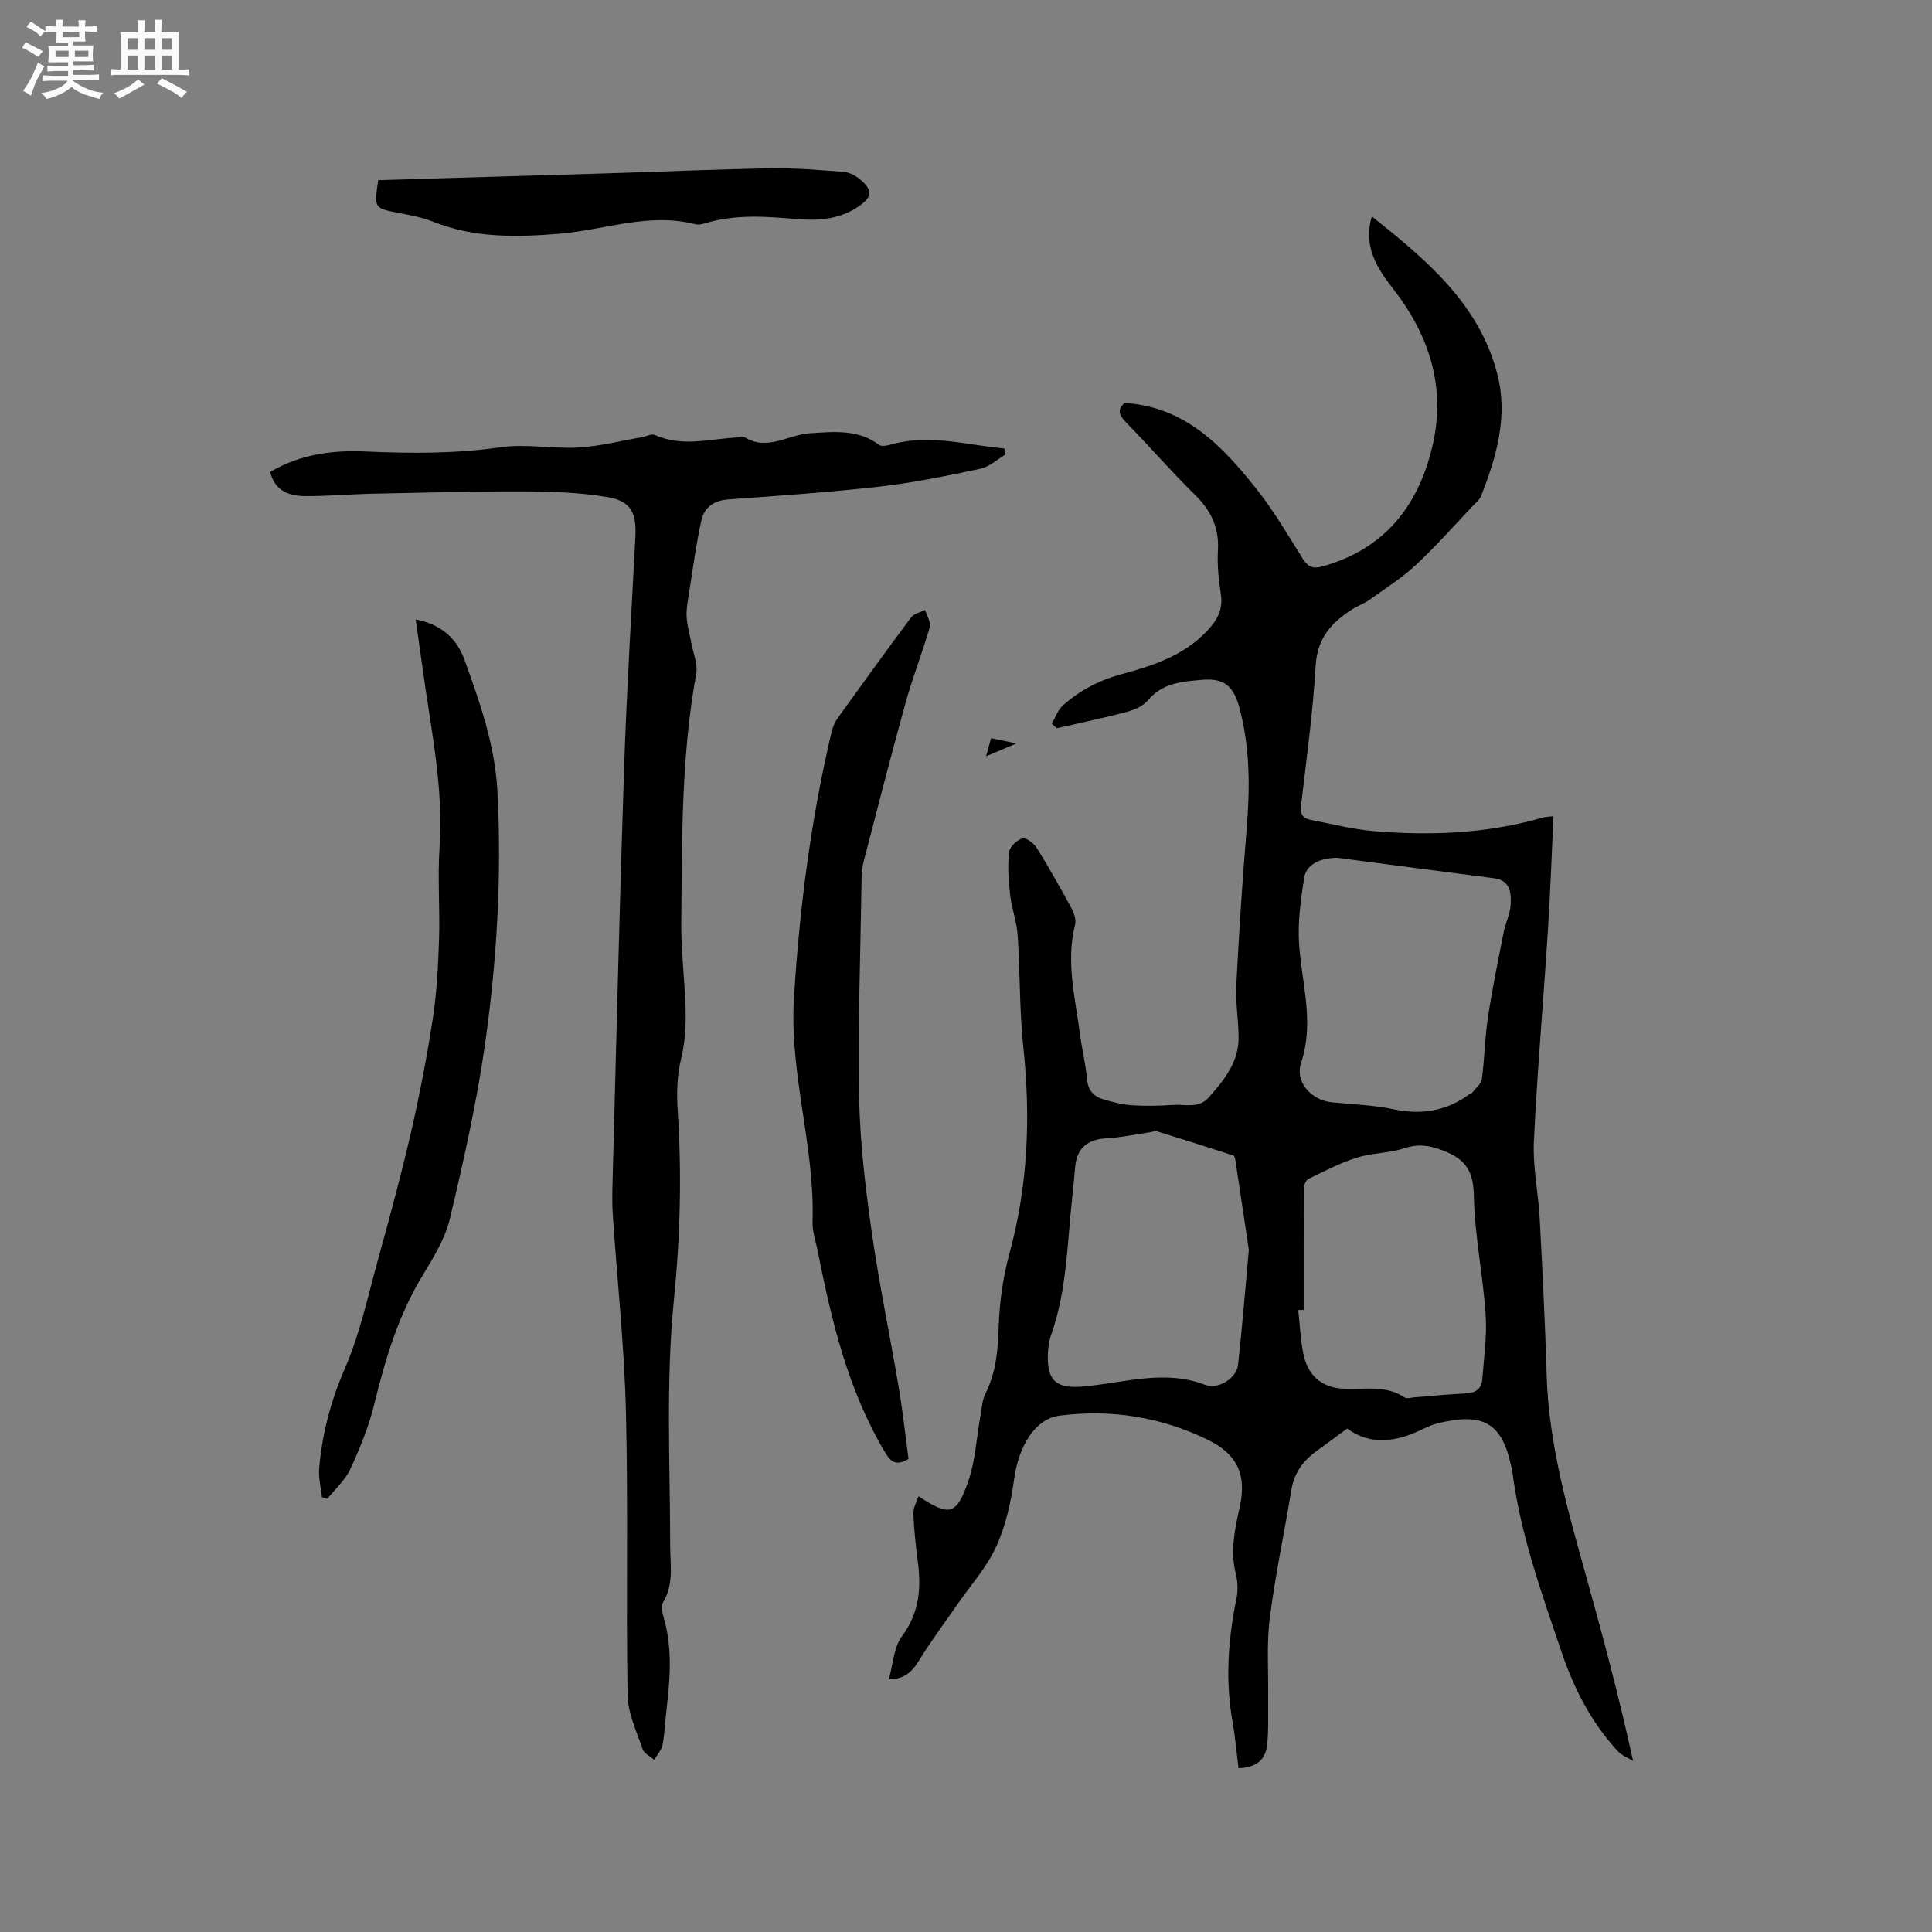
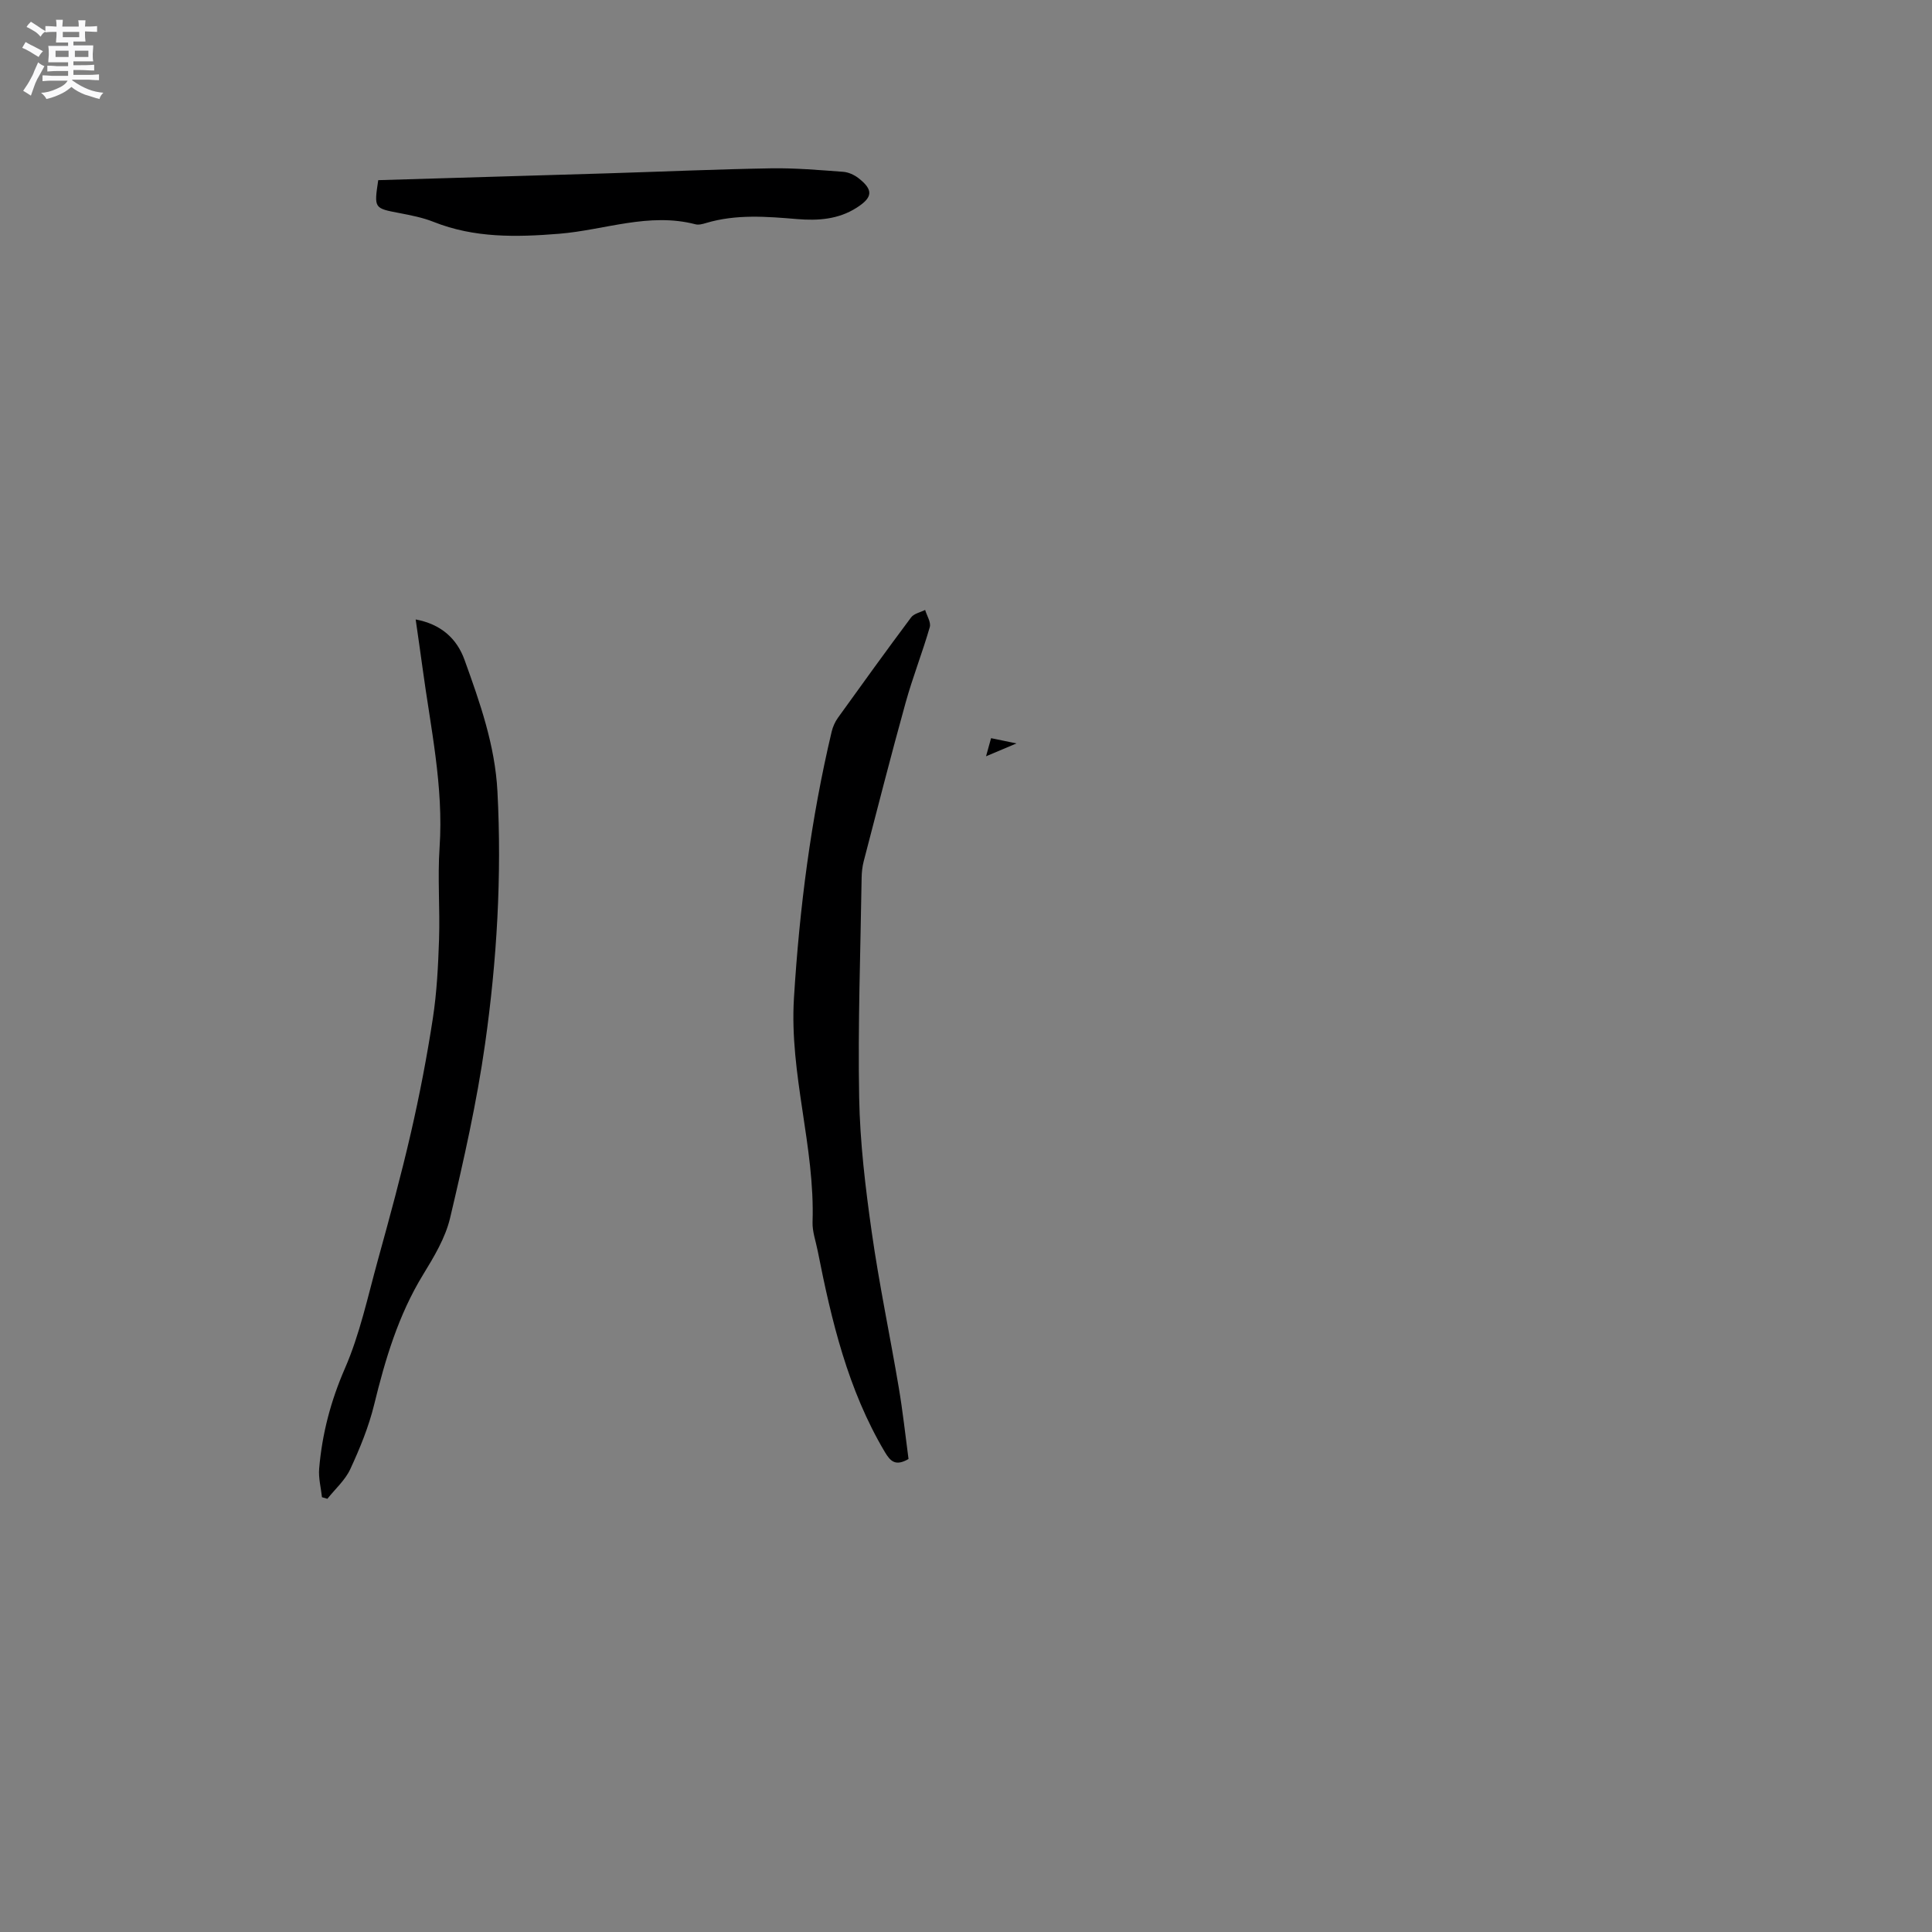
<svg xmlns="http://www.w3.org/2000/svg" enable-background="new 0 0 400 400" viewBox="0 0 400 400">
  <rect x="0" y="0" width="400" height="400" fill="#808080" stroke="none" />
  <path d="m6.8 9.5c.6.3 1.3.7 2.1 1.1-.4.4-.7.8-.9 1.2-.7-.4-1.3-.8-1.8-1.1s-1.1-.6-1.6-.8c.2-.4.5-.8.7-1.2.4.2.8.5 1.5.8zm.9 6.9c-.3.6-.5 1.1-.7 1.7s-.4 1.1-.6 1.7c-.6-.4-1.1-.7-1.6-1 .7-1 1.2-1.8 1.5-2.4.3-.5.6-1.1.8-1.7.3-.6.5-1.2.8-1.8.3.3.8.6 1.3.8-.7 1.3-1.2 2.2-1.5 2.7zm.1-11c.4.3 1 .7 1.7 1.1-.5.2-.8.6-1.1 1.1-.5-.6-1-1-1.4-1.2s-.9-.6-1.5-.8c.2-.4.5-.7.9-1.1.5.3.9.6 1.4.9zm10.5 13.1c1 .4 2 .6 3.1.7-.4.4-.7.8-.8 1.3-.9-.2-1.9-.6-3-.9-1-.4-2-.9-2.8-1.6-.5.4-1.1.9-1.9 1.3s-1.9.9-3.3 1.2c-.1-.3-.5-.8-1.1-1.3 1 0 2.1-.3 3.2-.8 1.2-.5 1.9-1 2.3-1.7h-3.2c-.4 0-1 0-2 .1v-1.2c1 0 1.7.1 2 .1h3.3v-1h-2.3c-.2 0-.9 0-2 .1v-1.2c1.2 0 1.9.1 2 .1h2.3v-.8h-4.1c0-.7.1-1.2.1-1.6 0-.5 0-1.1-.1-1.8h4.1v-.7h-2.5c0-.6.1-1.1.1-1.6v-.6h-.5c-.4 0-1 0-1.8.1v-1.3c1.2 0 1.9.1 2.1.1h.2c0-.3 0-.8-.1-1.4h1.4c0 .6-.1 1-.1 1.4h3.4c0-.4 0-.8-.1-1.3h1.5c0 .4-.1.9-.1 1.3.7 0 1.5 0 2.5-.1v1.2c-1 0-1.8-.1-2.5-.1v.6c0 .3 0 .8.1 1.5h-2.5v.8h4.1c0 .7-.1 1.3-.1 1.8s0 1 .1 1.5h-4.1v.8h1.4c.8 0 1.8 0 2.9-.1v1.2c-1 0-1.9-.1-2.8-.1h-1.5v1h3.2c.3 0 1 0 2.1-.1v1.2c-1.1 0-1.8-.1-2.1-.1h-3.4l-.1.1c1.4 1 2.4 1.5 3.4 1.9zm-4.1-6.7v-1.3h-2.7v1.3zm2.2-4.1v-1.1h-3.4v1.1zm1.9 4.1v-1.3h-2.8v1.3z" fill="#fafafb" />
-   <path d="m37 6.7v2.3 5.4c1 0 1.8 0 2.2-.1v1.3c-.6 0-1.5-.1-2.5-.1h-11.9c-.7 0-1.3 0-1.8.1v-1.3c.5 0 1.1.1 2 .1v-5.2c0-1 0-1.8-.1-2.5h3.7c0-1.3 0-2.1-.1-2.5h1.5c0 .4-.1 1.3-.1 2.5h2.2c0-1.2 0-2.1-.1-2.6h1.5c0 .4-.1 1.3-.1 2.6zm-12.3 13.7c-.3-.4-.7-.8-1.1-1.1 1.1-.4 2.1-.9 2.9-1.3.8-.5 1.5-1 2.1-1.6.4.4.9.8 1.3 1.1-2.5 1.4-4.2 2.4-5.2 2.9zm3.9-10.1v-2.4h-2.2v2.4zm0 4.1v-2.9h-2.2v2.9zm3.5-4.1v-2.4h-2.2v2.4zm0 4.1v-2.9h-2.2v2.9zm.4 2.9 1-1.1c.6.3 1.4.7 2.5 1.3s2 1.1 2.7 1.5c-.4.4-.8.8-1.1 1.3-.8-.8-2.5-1.7-5.1-3zm3.1-7v-2.4h-2.1v2.4zm0 4.1v-2.9h-2.1v2.9z" fill="#fafafb" />
  <g fill="#000001">
-     <path d="m217.77 149.84c.75-1.28 1.23-2.86 2.29-3.79 3.5-3.11 7.49-5.21 12.15-6.47 6.41-1.72 12.82-3.82 17.65-8.9 2.05-2.16 3.42-4.4 2.91-7.63-.47-3.03-.78-6.14-.61-9.19.27-4.71-1.49-8.21-4.8-11.46-4.92-4.82-9.42-10.06-14.25-14.97-1.53-1.56-1.76-2.71-.28-4 12.56.77 20.25 8.93 27.29 17.78 3.61 4.54 6.57 9.62 9.66 14.56 1.05 1.67 2.21 2 3.95 1.52 12.71-3.5 19.8-12.3 22.78-24.67 2.96-12.31-.53-23.16-8.16-32.94-3.31-4.25-6.15-8.71-4.33-14.88 11.33 9.02 22.29 18.14 26.02 32.79 2.2 8.64-.21 17.02-3.4 25.1-.33.83-1.17 1.48-1.82 2.17-3.87 4.07-7.59 8.31-11.7 12.13-2.92 2.71-6.35 4.88-9.61 7.21-1.11.79-2.46 1.25-3.61 1.99-4.23 2.71-7.17 5.94-7.5 11.57-.57 9.72-1.91 19.4-3.04 29.08-.21 1.8.48 2.61 2.03 2.91 4.35.83 8.69 1.96 13.09 2.33 11.78.98 23.51.51 34.97-2.82.49-.14 1.03-.14 2.18-.28-.38 8-.65 15.8-1.15 23.59-.93 14.59-2.21 29.17-2.91 43.78-.25 5.24.92 10.53 1.2 15.81.58 10.8 1.12 21.6 1.44 32.4.43 14.79 4.57 28.8 8.49 42.88 3.37 12.13 6.6 24.3 9.41 37.15-1.06-.66-2.34-1.13-3.16-2.02-5.48-5.94-9.09-12.97-11.66-20.57-4.18-12.33-8.6-24.6-10.22-37.63-.06-.52-.27-1.02-.38-1.54-1.97-8.76-6.37-10.23-14.9-8.18-1.12.27-2.22.74-3.26 1.25-5.37 2.62-10.7 3.46-15.61-.13-2.29 1.68-4.31 3.18-6.36 4.66-2.77 2-4.62 4.53-5.19 8.01-1.46 8.88-3.36 17.71-4.48 26.63-.68 5.42-.25 10.97-.33 16.46-.04 3.27.13 6.57-.22 9.8-.32 2.98-2.27 4.67-5.92 4.75-.4-3.18-.66-6.4-1.23-9.57-1.53-8.59-.94-17.06.81-25.55.33-1.61.28-3.43-.12-5.02-1.19-4.71-.27-9.2.76-13.77 1.53-6.77-.38-11.07-6.64-14.11-9.66-4.69-19.94-6.33-30.6-4.97-5.04.64-8.47 6.19-9.43 13.1-.66 4.76-1.72 9.66-3.71 14-1.99 4.35-5.34 8.07-8.1 12.06-2.51 3.63-5.16 7.17-7.49 10.91-1.46 2.34-2.81 4.5-6.65 4.53.89-3.14 1.01-6.63 2.72-8.92 3.65-4.89 4.01-10.05 3.26-15.67-.43-3.25-.77-6.51-.9-9.78-.05-1.13.67-2.3 1.06-3.54 6.38 4.2 7.84 3.97 10.28-3.02 1.51-4.32 1.73-9.1 2.56-13.66.28-1.55.35-3.24 1.04-4.6 2.21-4.39 2.56-8.99 2.73-13.83.17-5.03.86-10.16 2.19-15.01 3.88-14.13 4.45-28.35 2.91-42.84-.82-7.67-.66-15.45-1.17-23.16-.19-2.83-1.24-5.58-1.57-8.41-.33-2.91-.52-5.89-.23-8.78.11-1.1 1.6-2.52 2.75-2.89.73-.23 2.37.96 2.96 1.92 2.52 4.04 4.87 8.19 7.14 12.38.57 1.05 1.11 2.49.84 3.54-1.95 7.69.02 15.15 1.01 22.68.41 3.15 1.18 6.26 1.47 9.41.21 2.28 1.4 3.51 3.35 4.09 1.91.57 3.88 1.1 5.86 1.23 2.85.19 5.73.13 8.58-.07 2.53-.18 5.32.84 7.45-1.59 3.19-3.63 6.21-7.34 6.13-12.52-.05-3.6-.66-7.21-.47-10.79.55-10.68 1.23-21.35 2.12-32.01.71-8.51.76-16.92-1.46-25.23-1.21-4.55-3.14-6.27-7.75-5.87-4.04.35-8.2.6-11.19 4.22-1 1.2-2.8 1.99-4.38 2.41-4.79 1.28-9.65 2.28-14.49 3.39-.36-.28-.7-.6-1.05-.93zm59.15 27.76c-3.55 0-6.47 1.34-6.91 4.15-.71 4.57-1.36 9.27-1.04 13.85.57 8.14 3.19 16.11.41 24.44-1.34 4.01 2.13 7.77 6.44 8.19 4.21.41 8.49.55 12.61 1.42 5.84 1.23 11.06.41 15.84-3.14.17-.12.44-.15.55-.3.71-.93 1.86-1.81 1.99-2.83.56-4.19.6-8.45 1.23-12.62.89-5.92 2.1-11.8 3.26-17.68.39-1.96 1.36-3.86 1.47-5.81.13-2.41-.08-5.01-3.44-5.44-10.8-1.39-21.6-2.81-32.41-4.23zm-18.36 81.18c-.77-5.14-1.73-11.62-2.71-18.1-.08-.51-.19-1.34-.48-1.43-5.39-1.77-10.81-3.46-16.23-5.15-.15-.05-.37.21-.57.24-3.19.48-6.37 1.16-9.57 1.34-3.78.21-6.04 2.04-6.39 5.8-.19 2-.35 4.01-.57 6.01-1.09 9.65-1.1 19.45-4.38 28.78-.48 1.37-.68 2.9-.72 4.36-.12 5.38 1.92 6.88 7.22 6.44 8.43-.7 16.84-3.64 25.37-.34 2.62 1.02 6.49-1.36 6.79-4.12.83-7.46 1.43-14.94 2.24-23.83zm11.38 12.43c-.38.01-.77.02-1.15.02.32 2.94.46 5.91 1 8.8.87 4.65 3.73 7.28 8.46 7.5 4.27.21 8.66-.84 12.59 1.82.42.29 1.24.01 1.88-.04 3.59-.28 7.17-.66 10.76-.81 2.05-.09 3.26-.98 3.41-2.94.35-4.49 1-9.02.69-13.48-.56-8.22-2.28-16.39-2.44-24.6-.1-5.05-1.76-7.49-6.26-9.23-2.82-1.09-5.13-1.49-8.06-.53-3.17 1.04-6.71.96-9.9 1.96-3.45 1.08-6.7 2.8-9.98 4.37-.5.24-.95 1.18-.95 1.8-.07 8.46-.05 16.91-.05 25.36z" />
-     <path d="m55.94 97.71c6.31-3.73 13.07-4.54 19.85-4.23 9.33.42 18.55.46 27.85-.88 5.27-.76 10.8.37 16.17.05 4.39-.26 8.72-1.38 13.08-2.13.92-.16 2.03-.78 2.72-.46 5.81 2.65 11.7.68 17.55.49.32-.01.73-.22.93-.08 4.72 3.03 9.06-.49 13.58-.77 4.99-.3 9.96-.89 14.37 2.42.52.39 1.71.12 2.52-.11 7.96-2.23 15.59.15 23.35.84.1.41.19.83.29 1.24-1.74 1.02-3.37 2.57-5.25 2.97-6.91 1.46-13.86 2.89-20.87 3.69-10.41 1.18-20.87 1.89-31.32 2.65-2.99.22-4.97 1.69-5.55 4.34-1.11 5.04-1.78 10.17-2.59 15.27-.25 1.57-.55 3.17-.46 4.74.11 1.79.64 3.55.96 5.33.39 2.15 1.39 4.42 1.02 6.44-3.1 16.99-2.93 34.16-3.09 51.31-.04 3.91.28 7.83.55 11.74.39 5.59.77 11.11-.6 16.71-.84 3.44-.92 7.18-.68 10.74.85 13.05.52 26.06-.79 39.06-1.7 16.93-.79 33.89-.78 50.84 0 3.97.81 8.01-1.45 11.79-.53.88-.09 2.5.24 3.69 1.77 6.4 1.12 12.82.38 19.25-.26 2.21-.31 4.46-.76 6.63-.23 1.1-1.12 2.06-1.71 3.08-.83-.73-2.1-1.3-2.4-2.21-1.24-3.66-3.04-7.4-3.11-11.14-.34-19.61.14-39.24-.35-58.84-.34-13.54-1.8-27.05-2.71-40.58-.16-2.32-.12-4.66-.05-6.98.77-28.61 1.44-57.23 2.39-85.84.53-15.89 1.51-31.77 2.33-47.65.25-4.95-.9-7.37-5.78-8.2-5.68-.97-11.55-1.16-17.33-1.18-10.49-.04-20.98.26-31.47.48-4.65.1-9.3.54-13.95.49-3.17-.06-6.1-1.02-7.08-5z" />
    <path d="m188.1 302.07c-2.69 1.56-3.75.49-4.91-1.46-7.66-12.89-11.04-27.18-13.9-41.66-.39-1.97-1.12-3.97-1.06-5.93.52-15.6-4.82-30.61-3.85-46.39 1.15-18.66 3.51-37.01 7.81-55.16.24-1 .69-2.01 1.28-2.84 5.01-6.97 10.03-13.93 15.17-20.81.59-.79 1.92-1.04 2.9-1.54.35 1.2 1.25 2.55.96 3.56-1.52 5.27-3.55 10.39-5.01 15.67-3.03 10.9-5.82 21.87-8.67 32.81-.29 1.11-.41 2.29-.43 3.44-.23 15.16-.79 30.32-.51 45.47.17 9.3 1.29 18.62 2.6 27.84 1.53 10.79 3.79 21.47 5.6 32.21.83 4.89 1.36 9.84 2.02 14.79z" />
    <path d="m66.66 309.98c-.21-1.98-.75-3.98-.58-5.93.61-7.19 2.39-13.98 5.32-20.71 3.1-7.11 4.74-14.87 6.82-22.4 2.42-8.76 4.81-17.53 6.85-26.39 1.8-7.83 3.32-15.73 4.54-23.67.83-5.4 1.11-10.9 1.29-16.37.21-6.35-.32-12.73.11-19.06.86-12.64-1.88-24.88-3.54-37.25-.43-3.23-.92-6.46-1.41-9.95 5.18.97 8.5 3.88 10.12 8.38 3.18 8.83 6.31 17.64 6.81 27.24.92 17.52-.11 34.95-2.56 52.25-1.72 12.13-4.43 24.15-7.25 36.08-.98 4.12-3.34 8.03-5.59 11.71-5.11 8.36-7.83 17.51-10.13 26.92-1.12 4.58-2.95 9.04-4.94 13.34-1.06 2.29-3.13 4.11-4.74 6.14-.37-.11-.75-.22-1.12-.33z" />
    <path d="m78.31 37.3c15.92-.47 31.68-.93 47.43-1.41 11.32-.35 22.63-.85 33.95-1.04 4.95-.08 9.92.36 14.87.72 1.09.08 2.28.62 3.15 1.29 3.17 2.46 3 4.02-.39 6.17-3.79 2.41-7.99 2.68-12.25 2.33-6.34-.53-12.65-1.05-18.88.81-.7.21-1.52.44-2.19.27-9.65-2.52-18.85 1.2-28.26 1.96-8.82.71-17.53.9-25.97-2.46-2.23-.89-4.66-1.36-7.04-1.82-5.29-1.01-5.3-.96-4.42-6.82z" />
-     <path d="m204.15 156.58c.42-1.5.68-2.45 1.04-3.75 1.57.32 3.01.62 5.26 1.09-2.44 1.03-4.11 1.73-6.3 2.66z" />
+     <path d="m204.15 156.58c.42-1.5.68-2.45 1.04-3.75 1.57.32 3.01.62 5.26 1.09-2.44 1.03-4.11 1.73-6.3 2.66" />
  </g>
</svg>